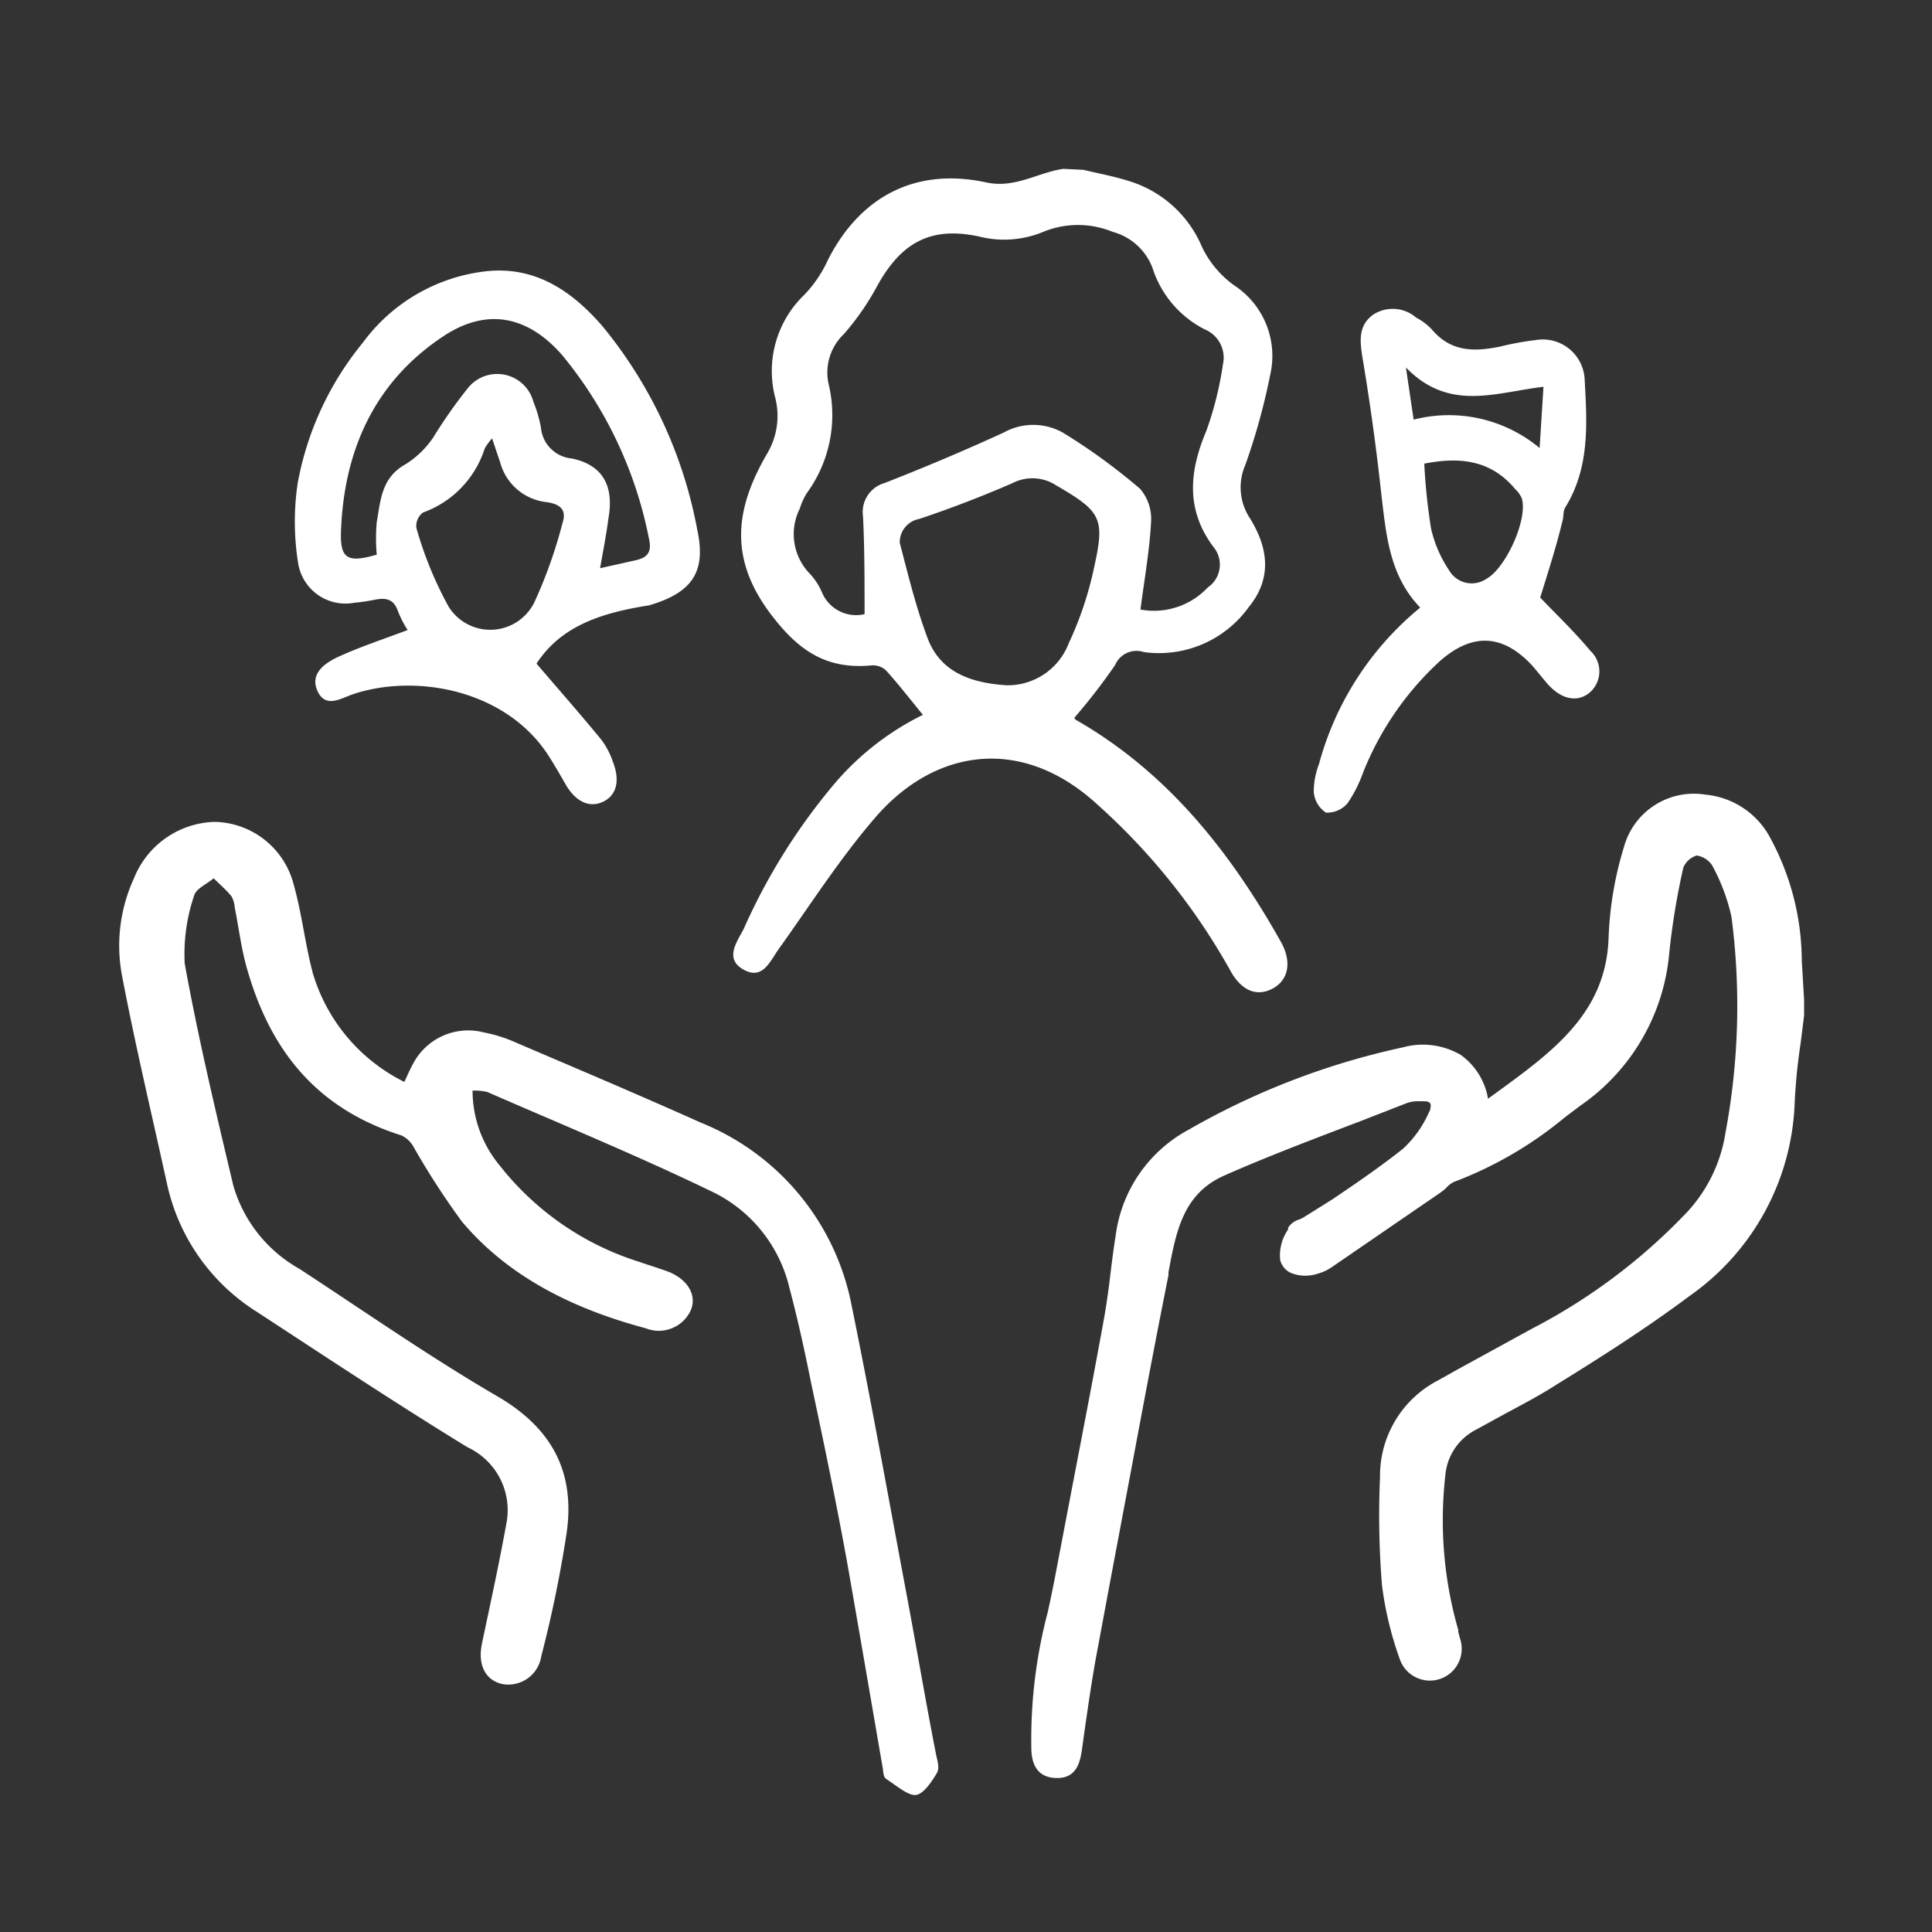
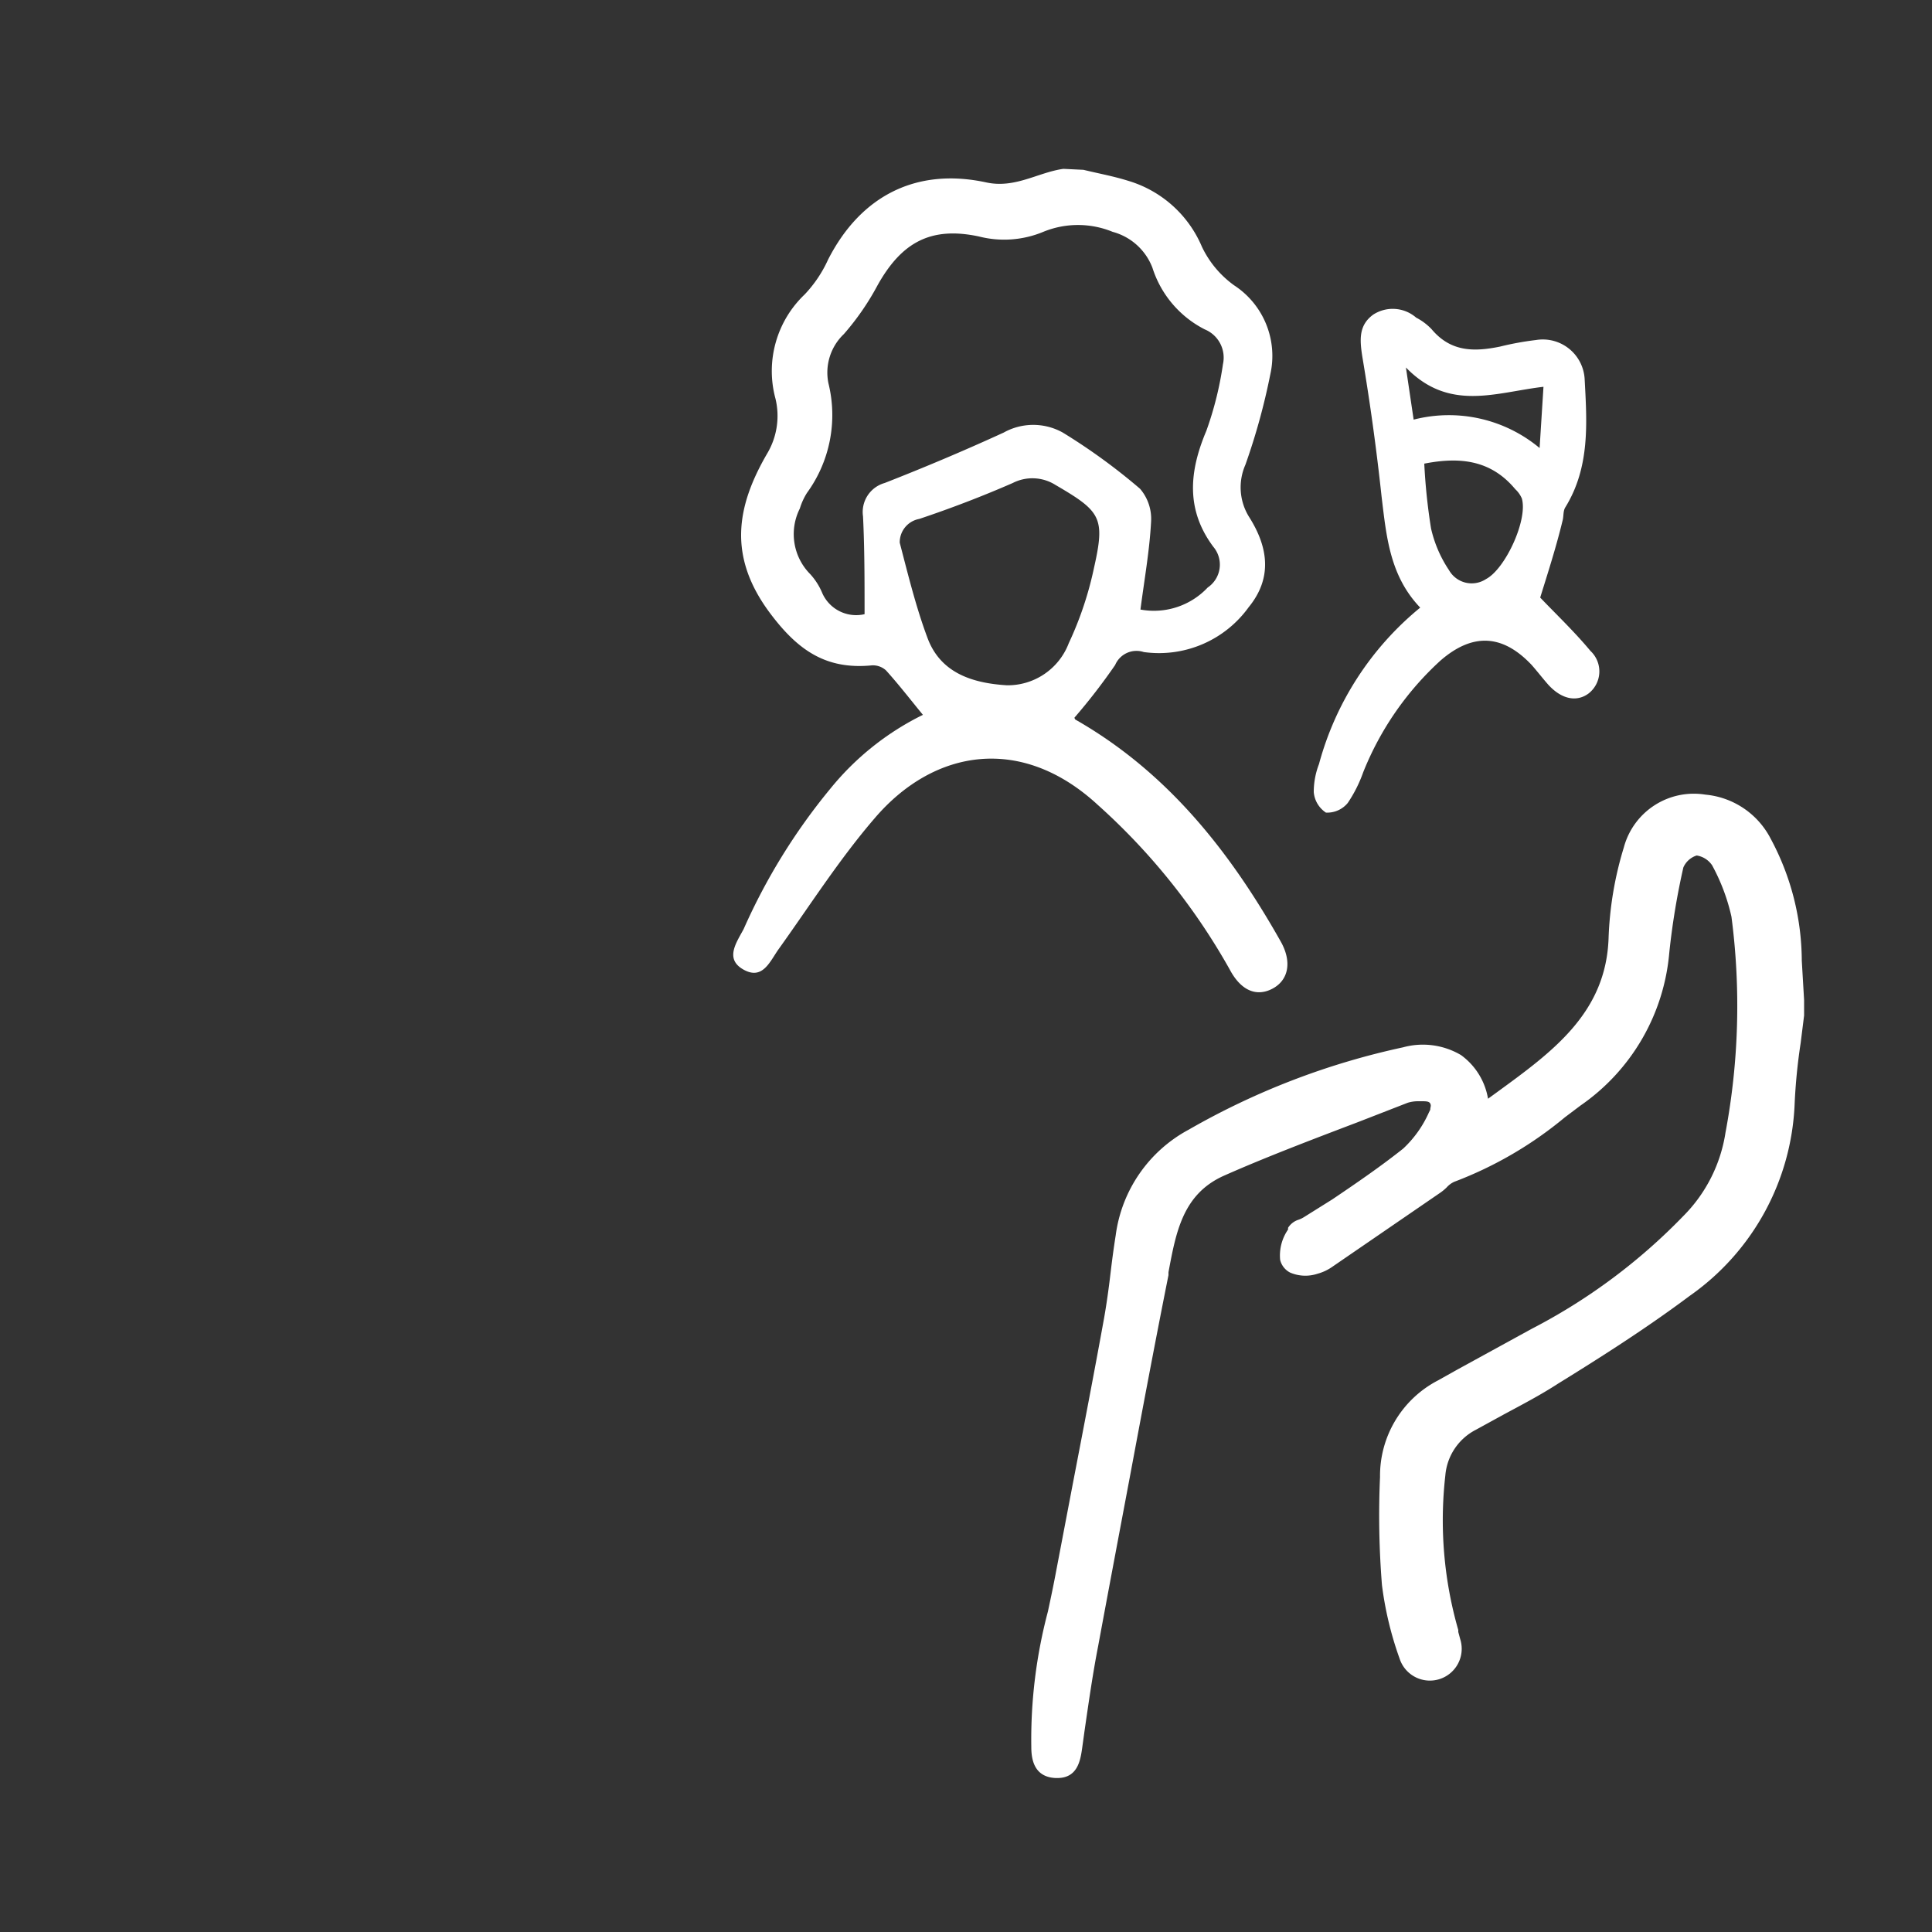
<svg xmlns="http://www.w3.org/2000/svg" viewBox="0 0 100 100">
  <rect x="0" y="0" width="100" height="100" fill="#333333" stroke="none" />
  <defs>
    <style>.fbb1a69c-b90b-4d29-83bc-35ca60635c41{fill:#FFFFFF;}</style>
  </defs>
  <title>final</title>
  <g id="bd2b4abd-7967-44f6-b600-a619967e9057" data-name="icones">
    <path class="fbb1a69c-b90b-4d29-83bc-35ca60635c41" d="M56.08,8.79c.78.19,1.56.33,2.32.57a6,6,0,0,1,3.81,3.41,5.22,5.22,0,0,0,1.67,2,4.36,4.36,0,0,1,1.87,4.61,33.47,33.47,0,0,1-1.29,4.68,2.9,2.9,0,0,0,.17,2.66c1,1.56,1.26,3.17,0,4.71a5.72,5.72,0,0,1-5.43,2.32,1.2,1.2,0,0,0-1.48.67,31.36,31.36,0,0,1-2.11,2.73c0-.06,0,.06.06.1,4.76,2.72,8,6.83,10.63,11.5.59,1.06.38,2-.45,2.43s-1.63.08-2.2-1a33.24,33.24,0,0,0-6.83-8.52c-3.91-3.61-8.43-2.93-11.52.66-1.84,2.13-3.36,4.52-5,6.81-.45.63-.82,1.61-1.81,1.06s-.38-1.39,0-2.1a31.34,31.34,0,0,1,4.49-7.27A14.28,14.28,0,0,1,47.77,37c-.65-.79-1.25-1.57-1.91-2.3a1,1,0,0,0-.74-.26c-2.38.23-3.84-.79-5.29-2.74-2.15-2.9-1.72-5.47-.13-8.21a3.81,3.81,0,0,0,.44-2.85,5.47,5.47,0,0,1,1.51-5.4,6.54,6.54,0,0,0,1.21-1.8c1.68-3.3,4.56-4.78,8.18-4,1.5.33,2.69-.52,4-.7Zm-11.33,23c0-1.77,0-3.41-.08-5.06A1.56,1.56,0,0,1,45.79,25c2.07-.81,4.13-1.68,6.16-2.61a3.14,3.14,0,0,1,3.06,0,31.15,31.15,0,0,1,4,2.91A2.39,2.39,0,0,1,59.58,27c-.08,1.51-.35,3-.55,4.55a3.82,3.82,0,0,0,3.48-1.14,1.43,1.43,0,0,0,.29-2.11c-1.44-1.93-1.24-3.92-.36-6a17.6,17.6,0,0,0,.86-3.45,1.58,1.58,0,0,0-.94-1.8,5.42,5.42,0,0,1-2.71-3.19A3.05,3.05,0,0,0,57.59,12,4.73,4.73,0,0,0,54,12a5.27,5.27,0,0,1-3.33.24c-2.48-.53-4,.29-5.25,2.53a13.47,13.47,0,0,1-1.74,2.52,2.75,2.75,0,0,0-.8,2.55,6.85,6.85,0,0,1-1.11,5.67,3.31,3.31,0,0,0-.37.81,2.94,2.94,0,0,0,.54,3.4,3.38,3.38,0,0,1,.63,1A1.92,1.92,0,0,0,44.75,31.79Zm1.82-3.7C47,29.74,47.41,31.42,48,33c.68,1.86,2.37,2.36,4.11,2.47a3.38,3.38,0,0,0,3.21-2.18,17.89,17.89,0,0,0,1.31-3.92c.58-2.58.35-2.9-2-4.27A2.24,2.24,0,0,0,52.42,25c-1.58.69-3.2,1.31-4.84,1.86A1.23,1.23,0,0,0,46.57,28.09Z" />
    <path class="fbb1a69c-b90b-4d29-83bc-35ca60635c41" d="M93.26,49.72a13.42,13.42,0,0,0-1.6-6.29,4.24,4.24,0,0,0-3.39-2.3,3.75,3.75,0,0,0-4.22,2.73,18.07,18.07,0,0,0-.79,4.69c-.13,3.88-2.89,5.88-5.8,8l-.44.32a3.5,3.5,0,0,0-1.4-2.26,3.88,3.88,0,0,0-3-.4,38.54,38.54,0,0,0-11.09,4.26,7.28,7.28,0,0,0-3.78,5.46c-.11.69-.2,1.38-.28,2.06s-.2,1.56-.34,2.33c-.51,2.81-1.05,5.61-1.59,8.42l-.87,4.56c-.13.7-.28,1.41-.43,2.11a25.86,25.86,0,0,0-.86,7c0,.58.1,1.57,1.26,1.62h.09c1.05,0,1.19-.92,1.28-1.53l.12-.87c.21-1.45.43-3,.71-4.43.54-2.92,1.09-5.83,1.64-8.75.65-3.48,1.31-7,2-10.45l0-.15c.39-2.08.74-4.05,2.88-5s4.64-1.9,6.93-2.77l2.57-1a1.82,1.82,0,0,1,.55-.08h.16c.23,0,.4,0,.46.12s0,.18,0,.32l-.07.14a5.75,5.75,0,0,1-1.33,1.87c-1.17.93-2.44,1.8-3.67,2.63L67.49,63a1.36,1.36,0,0,1-.27.13,1,1,0,0,0-.55.42l0,.09a2.36,2.36,0,0,0-.41,1.57,1,1,0,0,0,.52.66,2,2,0,0,0,1.41.06,2.46,2.46,0,0,0,.71-.32l5.67-3.89a2.51,2.51,0,0,0,.31-.26,1.19,1.19,0,0,1,.39-.29A20,20,0,0,0,81,57.83l.81-.61a10.73,10.73,0,0,0,4.59-7.89,37.56,37.56,0,0,1,.73-4.43,1.12,1.12,0,0,1,.69-.62,1.18,1.18,0,0,1,.8.51,10.14,10.14,0,0,1,1,2.66,35.57,35.57,0,0,1-.31,11.18,7.78,7.78,0,0,1-2.18,4.31,30.23,30.23,0,0,1-7.85,5.84l-3.85,2.11-1,.56a5.56,5.56,0,0,0-3,5,45,45,0,0,0,.1,5.59,17.8,17.8,0,0,0,.91,3.8,1.64,1.64,0,1,0,3.14-1l-.1-.37,0-.1a20.54,20.54,0,0,1-.67-8A2.93,2.93,0,0,1,76.4,74l1.44-.79c.93-.5,1.89-1,2.8-1.59l.87-.54c2-1.25,4-2.55,5.94-4a12.76,12.76,0,0,0,5.44-9.94A29.5,29.5,0,0,1,93.2,54l.18-1.44v-.79Z" />
-     <path class="fbb1a69c-b90b-4d29-83bc-35ca60635c41" d="M24.46,56.45a6.06,6.06,0,0,0,1.4,3.87,14.81,14.81,0,0,0,7.25,5c.51.18,1,.32,1.55.53,1,.43,1.42,1.25,1.08,2a1.82,1.82,0,0,1-2.32.9c-3.75-1-7.1-2.66-9.51-5.52a39.79,39.79,0,0,1-2.5-3.86,1.4,1.4,0,0,0-.63-.6c-4.56-1.44-6.85-4.6-8-8.65-.29-1-.42-2.1-.63-3.15a1.36,1.36,0,0,0-.17-.58c-.27-.33-.61-.62-.92-.93-.33.28-.89.53-1,.86a9.4,9.4,0,0,0-.5,3.55c.7,3.86,1.61,7.68,2.52,11.51a7.25,7.25,0,0,0,3.41,4.29c3.4,2.22,6.73,4.55,10.25,6.6,2.92,1.7,4,4,3.6,7a62.86,62.86,0,0,1-1.32,6.44,1.73,1.73,0,0,1-2,1.46c-.9-.19-1.31-1-1.07-2.12.42-2,.88-4.09,1.25-6.14a3.59,3.59,0,0,0-2-4c-3.69-2.26-7.28-4.64-10.89-7A10.44,10.44,0,0,1,8.65,61.3C7.86,57.69,7,54.1,6.31,50.47a8.34,8.34,0,0,1,.62-5,4.64,4.64,0,0,1,4.16-2.93,4.31,4.31,0,0,1,4.11,3.24c.43,1.52.59,3.1,1,4.62A9.2,9.2,0,0,0,20.93,56c.17-.37.29-.65.44-.92a3.22,3.22,0,0,1,3.68-1.64,7.24,7.24,0,0,1,1.46.44c3.27,1.4,6.54,2.78,9.77,4.23a12.83,12.83,0,0,1,7.81,9.51c1,4.9,1.88,9.81,2.8,14.72.53,2.81,1,5.61,1.55,8.42.06.32.21.73.06,1-.27.46-.72,1.13-1.12,1.15s-1-.5-1.52-.84c-.14-.09-.14-.37-.17-.56C45.12,88.21,44.57,85,44,81.73S42.71,75,42,71.66c-.34-1.68-.7-3.35-1.14-5A7.41,7.41,0,0,0,37,61.75c-3.85-1.87-7.84-3.51-11.78-5.23A2.92,2.92,0,0,0,24.46,56.45Z" />
-     <path class="fbb1a69c-b90b-4d29-83bc-35ca60635c41" d="M27.77,34.35c1.08,1.26,2.24,2.58,3.35,3.93a4.13,4.13,0,0,1,.6,1.14c.39,1,.19,1.75-.51,2.08s-1.42,0-1.94-.91c-.26-.46-.53-.92-.81-1.37-2.19-3.52-6.92-4.38-10.18-3.29-.63.21-1.42.75-1.84-.15s.36-1.44,1-1.75c1.16-.54,2.39-.94,3.66-1.42a5.21,5.21,0,0,1-.51-1c-.22-.61-.63-.68-1.18-.57a10,10,0,0,1-1.08.16,2.48,2.48,0,0,1-2.89-2A13.52,13.52,0,0,1,15.41,25a16,16,0,0,1,3.36-7.25A9.19,9.19,0,0,1,25,14.06c2.61-.35,4.56.95,6.18,2.82a23.26,23.26,0,0,1,4.91,10.54c.46,2.12-.22,3.19-2.29,3.85l-.19.06C31.26,31.7,29.07,32.34,27.77,34.35Zm3.29-4.94L32.9,29c.61-.14.85-.41.69-1.12a21.38,21.38,0,0,0-4.51-9.52c-1.76-2-3.87-2.46-6.14-.95-3.56,2.36-5.13,5.9-5.29,10.06-.06,1.48.35,1.67,1.85,1.24a9.43,9.43,0,0,1,0-1.68c.2-1.12.23-2.3,1.49-3a4.81,4.81,0,0,0,1.43-1.38,25.5,25.5,0,0,1,1.82-2.59,1.94,1.94,0,0,1,3.37.74A6.76,6.76,0,0,1,28,22.14a1.76,1.76,0,0,0,1.59,1.59c1.6.33,2.19,1.41,1.91,3.05C31.39,27.62,31.23,28.45,31.06,29.41Zm-5.59-6.72a3.14,3.14,0,0,0-.38.52,5.2,5.2,0,0,1-3.2,3.32.88.88,0,0,0-.34.79,19.31,19.31,0,0,0,1.67,4.08,2.54,2.54,0,0,0,4.44-.23,24.37,24.37,0,0,0,1.45-4.08c.24-.71-.12-1-.82-1.1a2.8,2.8,0,0,1-2.41-2.09C25.76,23.56,25.65,23.22,25.47,22.69Z" />
    <path class="fbb1a69c-b90b-4d29-83bc-35ca60635c41" d="M79.72,30.93c.8.84,1.76,1.75,2.6,2.76a1.45,1.45,0,0,1-.09,2.2c-.63.47-1.42.3-2.11-.47-.28-.32-.55-.67-.84-1-1.51-1.6-3.06-1.67-4.72-.23a15.69,15.69,0,0,0-4,5.78,7,7,0,0,1-.8,1.59,1.37,1.37,0,0,1-1.13.5A1.41,1.41,0,0,1,68,41a4,4,0,0,1,.27-1.45,15.77,15.77,0,0,1,5.24-8.1c-1.58-1.65-1.75-3.69-2-5.75q-.39-3.64-1-7.26c-.13-.85-.19-1.6.56-2.15a1.85,1.85,0,0,1,2.23.15,3,3,0,0,1,.8.6c1,1.19,2.21,1.17,3.54.9a15.16,15.16,0,0,1,1.86-.34,2.17,2.17,0,0,1,2.52,2c.12,2.27.29,4.57-1,6.66-.12.19-.08.46-.14.68C80.56,28.27,80.14,29.58,79.72,30.93Zm-6-6.94a30.7,30.7,0,0,0,.35,3.36A6.42,6.42,0,0,0,75,29.51a1.35,1.35,0,0,0,1.92.46c1-.53,2.17-3.07,1.85-4.17a1.41,1.41,0,0,0-.34-.48C77.18,23.82,75.59,23.63,73.71,24Zm-.55-2.27a7.33,7.33,0,0,1,6.52,1.47l.2-3.17c-2.48.29-4.88,1.31-7.12-1Z" />
  </g>
</svg>